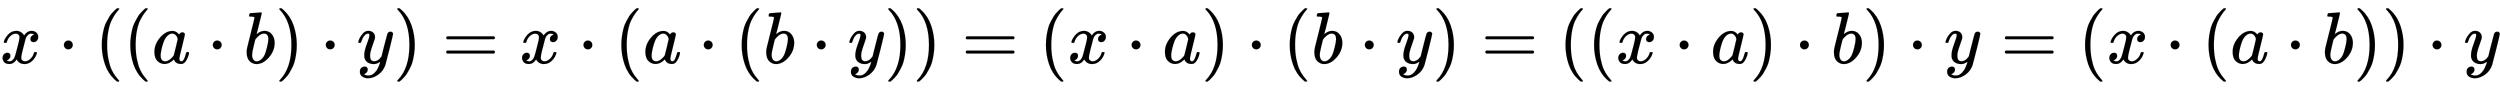
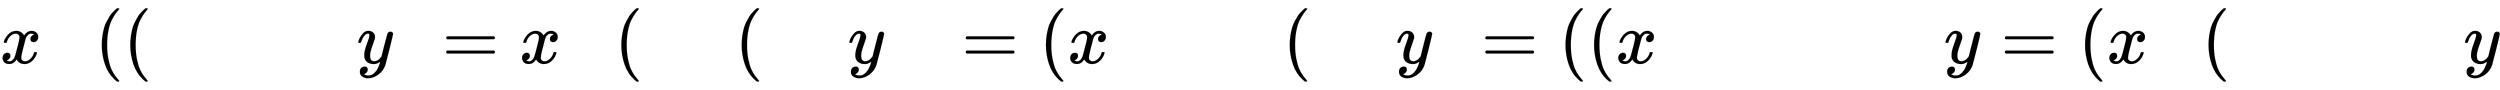
<svg xmlns="http://www.w3.org/2000/svg" xmlns:xlink="http://www.w3.org/1999/xlink" width="79.236ex" height="2.843ex" style="vertical-align: -0.838ex;" viewBox="0 -863.1 34115.4 1223.9" role="img" focusable="false" aria-labelledby="MathJax-SVG-1-Title">
  <title id="MathJax-SVG-1-Title">{\displaystyle x\cdot ((a\cdot b)\cdot y)=x\cdot (a\cdot (b\cdot y))=(x\cdot a)\cdot (b\cdot y)=((x\cdot a)\cdot b)\cdot y=(x\cdot (a\cdot b))\cdot y}</title>
  <defs aria-hidden="true">
    <path stroke-width="1" id="E1-MJMATHI-78" d="M52 289Q59 331 106 386T222 442Q257 442 286 424T329 379Q371 442 430 442Q467 442 494 420T522 361Q522 332 508 314T481 292T458 288Q439 288 427 299T415 328Q415 374 465 391Q454 404 425 404Q412 404 406 402Q368 386 350 336Q290 115 290 78Q290 50 306 38T341 26Q378 26 414 59T463 140Q466 150 469 151T485 153H489Q504 153 504 145Q504 144 502 134Q486 77 440 33T333 -11Q263 -11 227 52Q186 -10 133 -10H127Q78 -10 57 16T35 71Q35 103 54 123T99 143Q142 143 142 101Q142 81 130 66T107 46T94 41L91 40Q91 39 97 36T113 29T132 26Q168 26 194 71Q203 87 217 139T245 247T261 313Q266 340 266 352Q266 380 251 392T217 404Q177 404 142 372T93 290Q91 281 88 280T72 278H58Q52 284 52 289Z" />
-     <path stroke-width="1" id="E1-MJMAIN-22C5" d="M78 250Q78 274 95 292T138 310Q162 310 180 294T199 251Q199 226 182 208T139 190T96 207T78 250Z" />
    <path stroke-width="1" id="E1-MJMAIN-28" d="M94 250Q94 319 104 381T127 488T164 576T202 643T244 695T277 729T302 750H315H319Q333 750 333 741Q333 738 316 720T275 667T226 581T184 443T167 250T184 58T225 -81T274 -167T316 -220T333 -241Q333 -250 318 -250H315H302L274 -226Q180 -141 137 -14T94 250Z" />
-     <path stroke-width="1" id="E1-MJMATHI-61" d="M33 157Q33 258 109 349T280 441Q331 441 370 392Q386 422 416 422Q429 422 439 414T449 394Q449 381 412 234T374 68Q374 43 381 35T402 26Q411 27 422 35Q443 55 463 131Q469 151 473 152Q475 153 483 153H487Q506 153 506 144Q506 138 501 117T481 63T449 13Q436 0 417 -8Q409 -10 393 -10Q359 -10 336 5T306 36L300 51Q299 52 296 50Q294 48 292 46Q233 -10 172 -10Q117 -10 75 30T33 157ZM351 328Q351 334 346 350T323 385T277 405Q242 405 210 374T160 293Q131 214 119 129Q119 126 119 118T118 106Q118 61 136 44T179 26Q217 26 254 59T298 110Q300 114 325 217T351 328Z" />
-     <path stroke-width="1" id="E1-MJMATHI-62" d="M73 647Q73 657 77 670T89 683Q90 683 161 688T234 694Q246 694 246 685T212 542Q204 508 195 472T180 418L176 399Q176 396 182 402Q231 442 283 442Q345 442 383 396T422 280Q422 169 343 79T173 -11Q123 -11 82 27T40 150V159Q40 180 48 217T97 414Q147 611 147 623T109 637Q104 637 101 637H96Q86 637 83 637T76 640T73 647ZM336 325V331Q336 405 275 405Q258 405 240 397T207 376T181 352T163 330L157 322L136 236Q114 150 114 114Q114 66 138 42Q154 26 178 26Q211 26 245 58Q270 81 285 114T318 219Q336 291 336 325Z" />
-     <path stroke-width="1" id="E1-MJMAIN-29" d="M60 749L64 750Q69 750 74 750H86L114 726Q208 641 251 514T294 250Q294 182 284 119T261 12T224 -76T186 -143T145 -194T113 -227T90 -246Q87 -249 86 -250H74Q66 -250 63 -250T58 -247T55 -238Q56 -237 66 -225Q221 -64 221 250T66 725Q56 737 55 738Q55 746 60 749Z" />
    <path stroke-width="1" id="E1-MJMATHI-79" d="M21 287Q21 301 36 335T84 406T158 442Q199 442 224 419T250 355Q248 336 247 334Q247 331 231 288T198 191T182 105Q182 62 196 45T238 27Q261 27 281 38T312 61T339 94Q339 95 344 114T358 173T377 247Q415 397 419 404Q432 431 462 431Q475 431 483 424T494 412T496 403Q496 390 447 193T391 -23Q363 -106 294 -155T156 -205Q111 -205 77 -183T43 -117Q43 -95 50 -80T69 -58T89 -48T106 -45Q150 -45 150 -87Q150 -107 138 -122T115 -142T102 -147L99 -148Q101 -153 118 -160T152 -167H160Q177 -167 186 -165Q219 -156 247 -127T290 -65T313 -9T321 21L315 17Q309 13 296 6T270 -6Q250 -11 231 -11Q185 -11 150 11T104 82Q103 89 103 113Q103 170 138 262T173 379Q173 380 173 381Q173 390 173 393T169 400T158 404H154Q131 404 112 385T82 344T65 302T57 280Q55 278 41 278H27Q21 284 21 287Z" />
    <path stroke-width="1" id="E1-MJMAIN-3D" d="M56 347Q56 360 70 367H707Q722 359 722 347Q722 336 708 328L390 327H72Q56 332 56 347ZM56 153Q56 168 72 173H708Q722 163 722 153Q722 140 707 133H70Q56 140 56 153Z" />
  </defs>
  <g stroke="currentColor" fill="currentColor" stroke-width="0" transform="matrix(1 0 0 -1 0 0)" aria-hidden="true">
    <use xlink:href="#E1-MJMATHI-78" x="0" y="0" />
    <use xlink:href="#E1-MJMAIN-22C5" x="794" y="0" />
    <use xlink:href="#E1-MJMAIN-28" x="1295" y="0" />
    <use xlink:href="#E1-MJMAIN-28" x="1684" y="0" />
    <use xlink:href="#E1-MJMATHI-61" x="2074" y="0" />
    <use xlink:href="#E1-MJMAIN-22C5" x="2826" y="0" />
    <use xlink:href="#E1-MJMATHI-62" x="3326" y="0" />
    <use xlink:href="#E1-MJMAIN-29" x="3756" y="0" />
    <use xlink:href="#E1-MJMAIN-22C5" x="4368" y="0" />
    <use xlink:href="#E1-MJMATHI-79" x="4868" y="0" />
    <use xlink:href="#E1-MJMAIN-29" x="5366" y="0" />
    <use xlink:href="#E1-MJMAIN-3D" x="6033" y="0" />
    <use xlink:href="#E1-MJMATHI-78" x="7089" y="0" />
    <use xlink:href="#E1-MJMAIN-22C5" x="7884" y="0" />
    <use xlink:href="#E1-MJMAIN-28" x="8385" y="0" />
    <use xlink:href="#E1-MJMATHI-61" x="8774" y="0" />
    <use xlink:href="#E1-MJMAIN-22C5" x="9526" y="0" />
    <use xlink:href="#E1-MJMAIN-28" x="10027" y="0" />
    <use xlink:href="#E1-MJMATHI-62" x="10416" y="0" />
    <use xlink:href="#E1-MJMAIN-22C5" x="11068" y="0" />
    <use xlink:href="#E1-MJMATHI-79" x="11569" y="0" />
    <use xlink:href="#E1-MJMAIN-29" x="12066" y="0" />
    <use xlink:href="#E1-MJMAIN-29" x="12456" y="0" />
    <use xlink:href="#E1-MJMAIN-3D" x="13123" y="0" />
    <use xlink:href="#E1-MJMAIN-28" x="14179" y="0" />
    <use xlink:href="#E1-MJMATHI-78" x="14569" y="0" />
    <use xlink:href="#E1-MJMAIN-22C5" x="15364" y="0" />
    <use xlink:href="#E1-MJMATHI-61" x="15864" y="0" />
    <use xlink:href="#E1-MJMAIN-29" x="16394" y="0" />
    <use xlink:href="#E1-MJMAIN-22C5" x="17005" y="0" />
    <use xlink:href="#E1-MJMAIN-28" x="17506" y="0" />
    <use xlink:href="#E1-MJMATHI-62" x="17896" y="0" />
    <use xlink:href="#E1-MJMAIN-22C5" x="18547" y="0" />
    <use xlink:href="#E1-MJMATHI-79" x="19048" y="0" />
    <use xlink:href="#E1-MJMAIN-29" x="19546" y="0" />
    <use xlink:href="#E1-MJMAIN-3D" x="20213" y="0" />
    <use xlink:href="#E1-MJMAIN-28" x="21269" y="0" />
    <use xlink:href="#E1-MJMAIN-28" x="21659" y="0" />
    <use xlink:href="#E1-MJMATHI-78" x="22048" y="0" />
    <use xlink:href="#E1-MJMAIN-22C5" x="22843" y="0" />
    <use xlink:href="#E1-MJMATHI-61" x="23344" y="0" />
    <use xlink:href="#E1-MJMAIN-29" x="23873" y="0" />
    <use xlink:href="#E1-MJMAIN-22C5" x="24485" y="0" />
    <use xlink:href="#E1-MJMATHI-62" x="24986" y="0" />
    <use xlink:href="#E1-MJMAIN-29" x="25415" y="0" />
    <use xlink:href="#E1-MJMAIN-22C5" x="26027" y="0" />
    <use xlink:href="#E1-MJMATHI-79" x="26528" y="0" />
    <use xlink:href="#E1-MJMAIN-3D" x="27303" y="0" />
    <use xlink:href="#E1-MJMAIN-28" x="28359" y="0" />
    <use xlink:href="#E1-MJMATHI-78" x="28749" y="0" />
    <use xlink:href="#E1-MJMAIN-22C5" x="29543" y="0" />
    <use xlink:href="#E1-MJMAIN-28" x="30044" y="0" />
    <use xlink:href="#E1-MJMATHI-61" x="30434" y="0" />
    <use xlink:href="#E1-MJMAIN-22C5" x="31185" y="0" />
    <use xlink:href="#E1-MJMATHI-62" x="31686" y="0" />
    <use xlink:href="#E1-MJMAIN-29" x="32115" y="0" />
    <use xlink:href="#E1-MJMAIN-29" x="32505" y="0" />
    <use xlink:href="#E1-MJMAIN-22C5" x="33117" y="0" />
    <use xlink:href="#E1-MJMATHI-79" x="33617" y="0" />
  </g>
</svg>